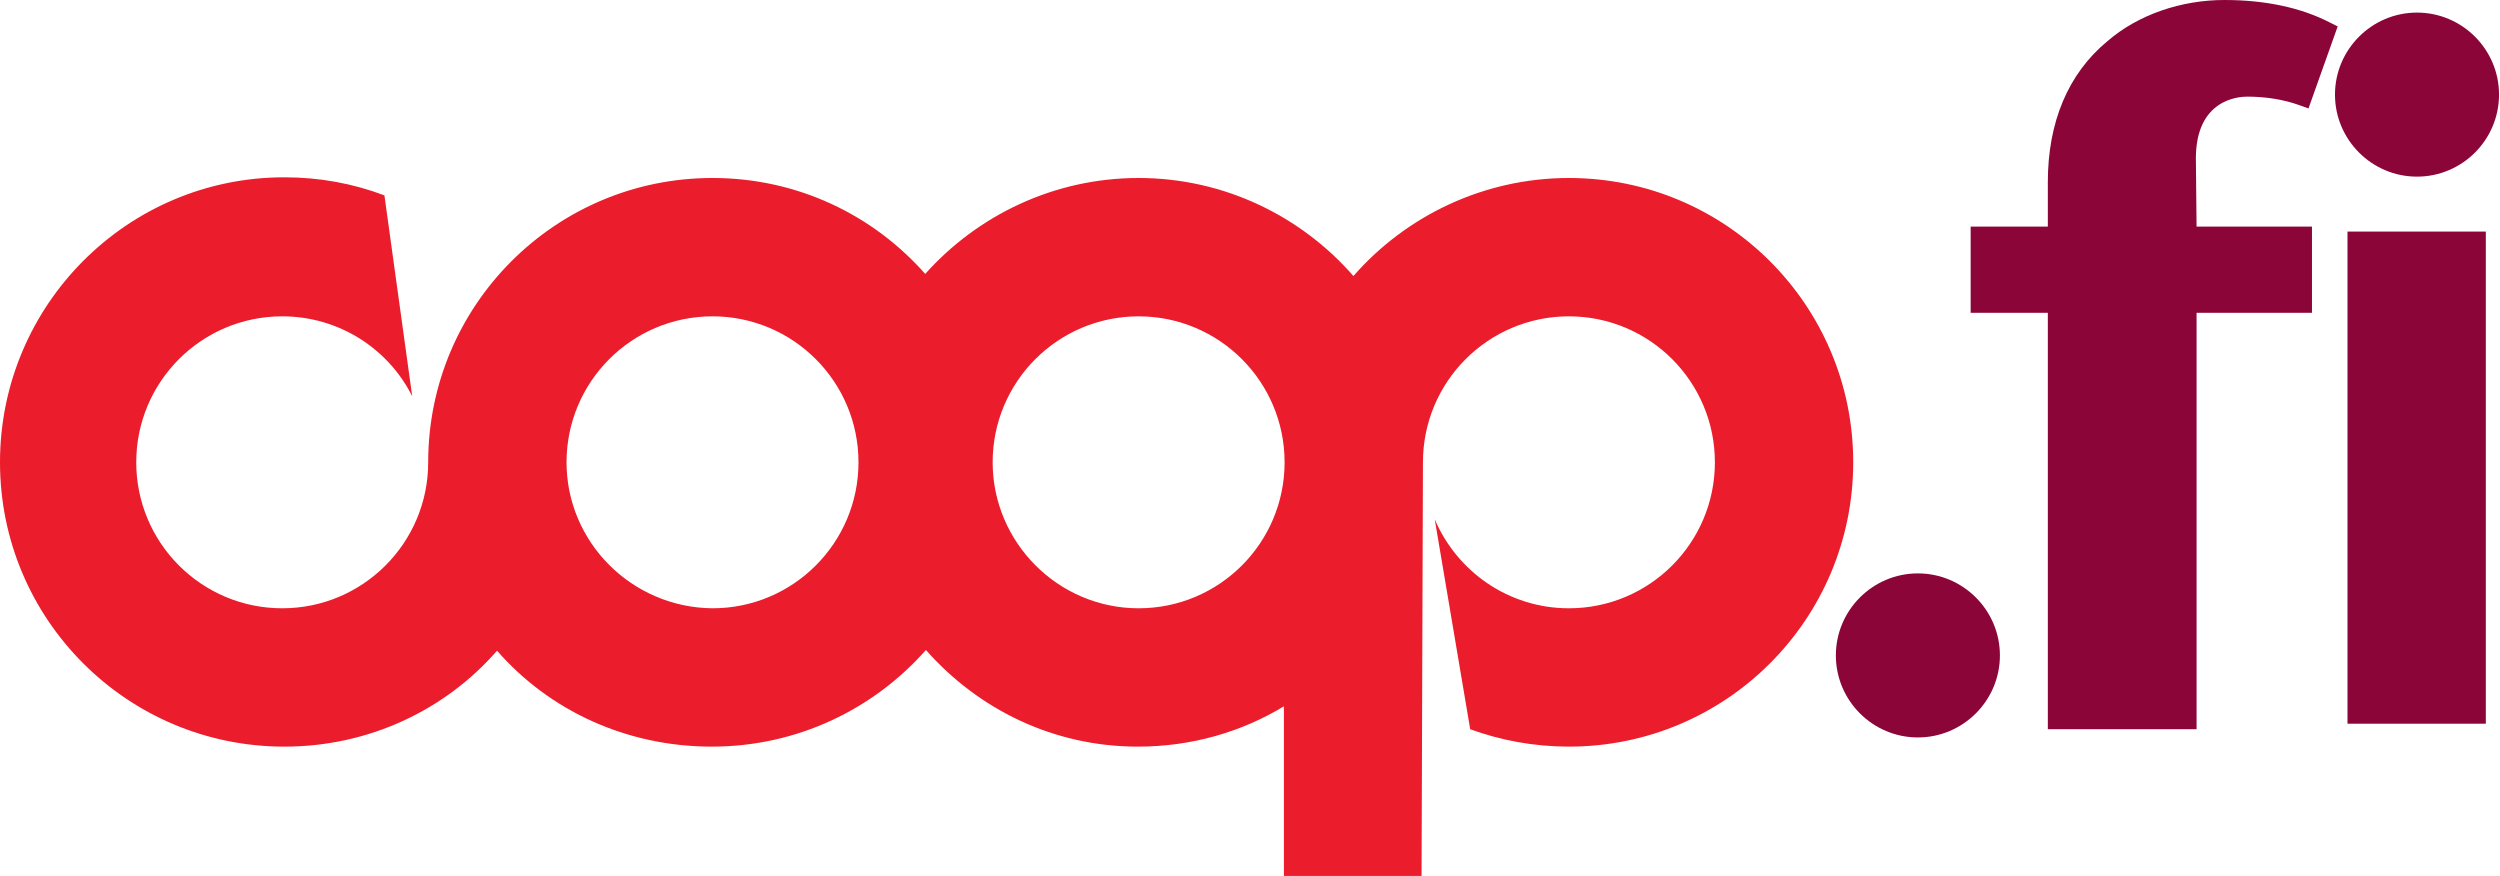
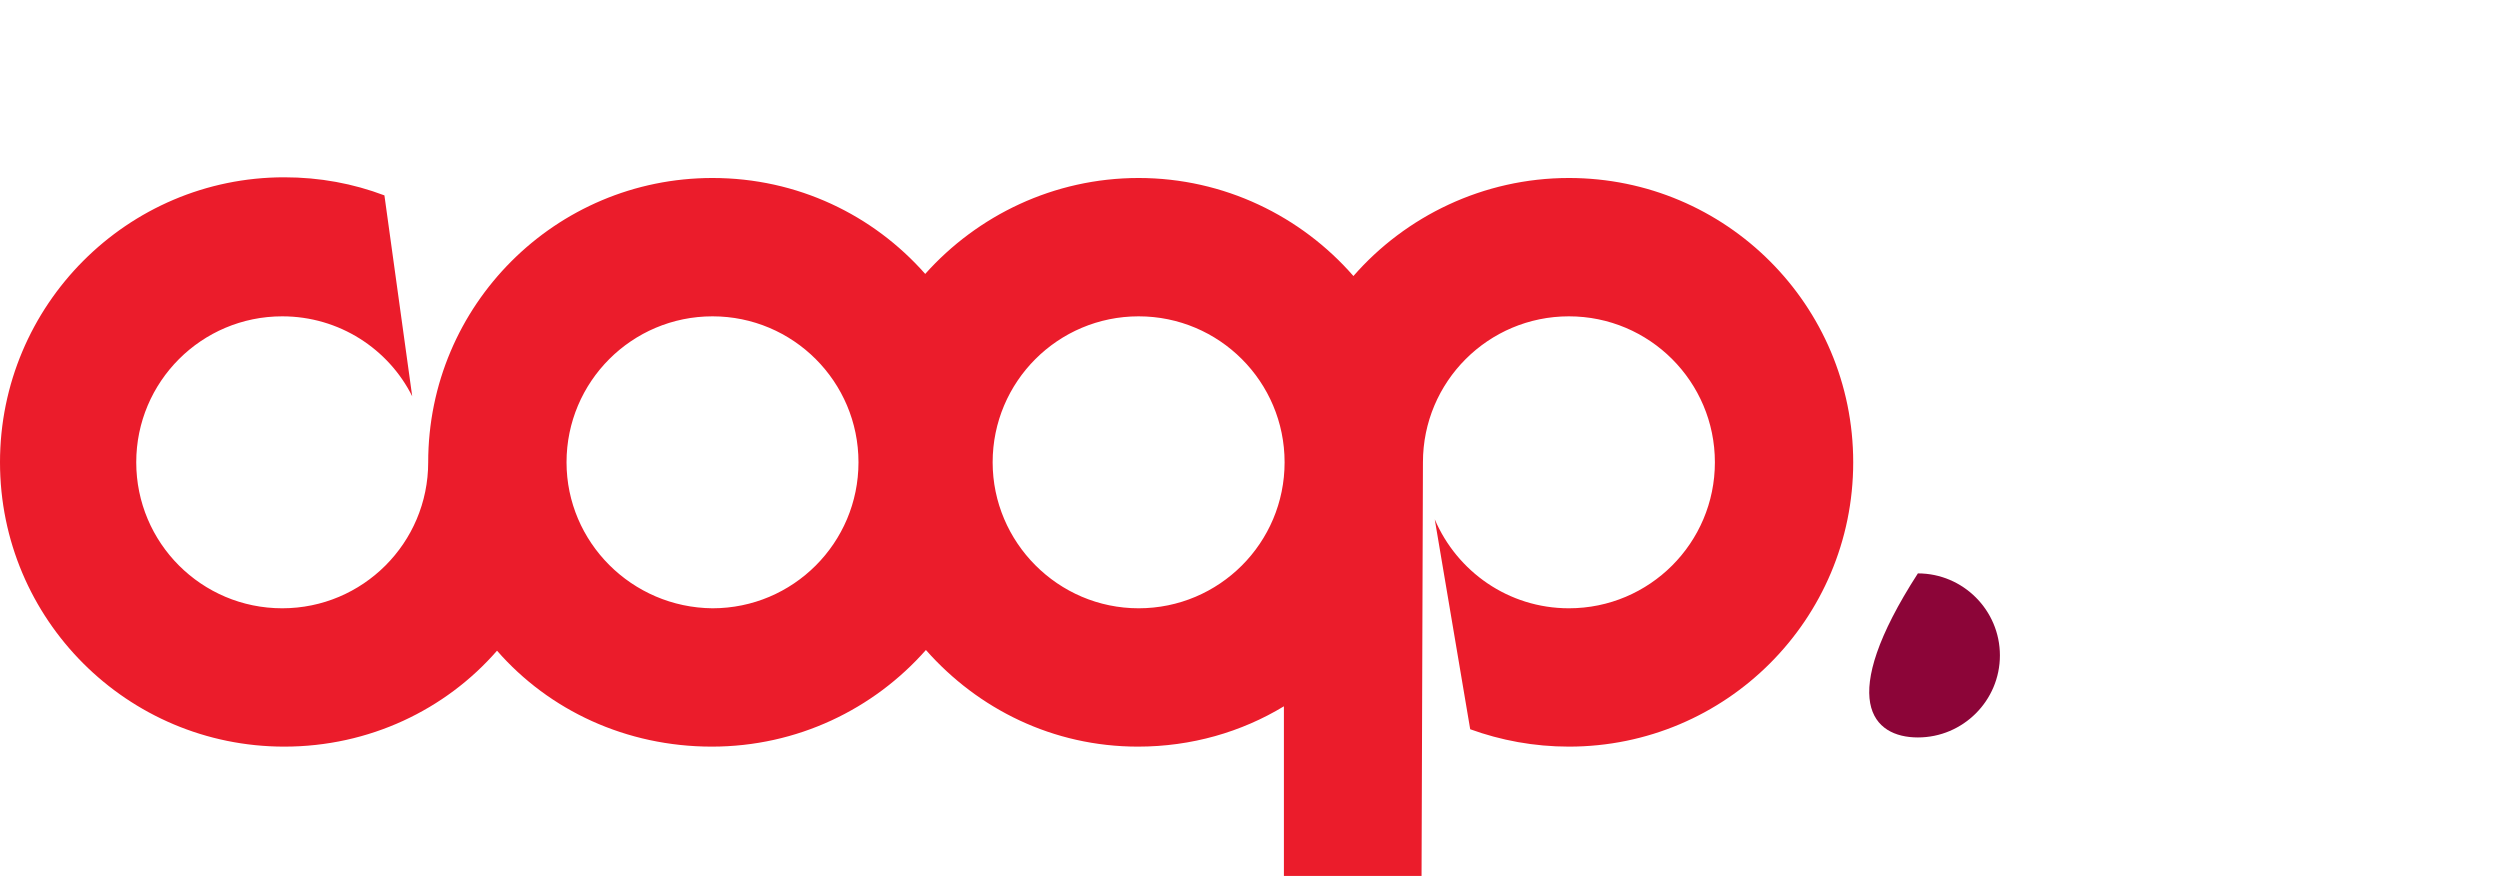
<svg xmlns="http://www.w3.org/2000/svg" width="137" height="48" viewBox="0 0 137 48" fill="none">
  <path fill-rule="evenodd" clip-rule="evenodd" d="M54.397 25.334C54.397 20.916 57.978 17.335 62.397 17.335C66.816 17.335 70.396 20.916 70.396 25.334C70.396 29.753 66.816 33.334 62.397 33.334C57.978 33.334 54.397 29.715 54.397 25.334ZM21.066 10.707C19.351 10.059 17.523 9.716 15.58 9.716C6.971 9.716 0 16.726 0 25.334C0 33.944 6.971 40.915 15.58 40.915C20.227 40.915 24.418 38.896 27.237 35.658C30.094 38.934 34.322 40.915 39.007 40.915C43.693 40.915 47.883 38.858 50.74 35.62C53.597 38.858 57.711 40.915 62.359 40.915C65.292 40.915 68.034 40.115 70.358 38.705V48H77.901L77.977 25.334C77.977 20.916 81.558 17.335 85.976 17.335C90.395 17.335 93.976 20.916 93.976 25.334C93.976 29.753 90.395 33.334 85.976 33.334C82.662 33.334 79.843 31.315 78.624 28.458L80.567 39.962C82.243 40.572 84.072 40.915 85.976 40.915C94.585 40.915 101.556 33.944 101.556 25.334C101.556 16.726 94.585 9.754 85.976 9.754C81.291 9.754 77.025 11.85 74.168 15.126C71.311 11.85 67.082 9.754 62.397 9.754C57.749 9.754 53.559 11.811 50.702 15.011C47.845 11.773 43.693 9.754 39.045 9.754C30.436 9.754 23.465 16.726 23.465 25.334C23.465 29.753 19.885 33.334 15.466 33.334C11.047 33.334 7.466 29.753 7.466 25.334C7.466 20.916 11.047 17.335 15.466 17.335C18.59 17.335 21.294 19.125 22.589 21.716L21.066 10.707ZM31.046 25.334C31.046 20.916 34.627 17.335 39.045 17.335C43.464 17.335 47.045 20.916 47.045 25.334C47.045 29.753 43.464 33.334 39.045 33.334C34.627 33.296 31.046 29.715 31.046 25.334Z" fill="#EB1C2B" />
-   <path d="M120.334 8.685C120.334 5.447 122.658 5.295 123.153 5.295C124.106 5.295 125.134 5.447 125.972 5.752L126.505 5.943L128.105 1.448L127.648 1.219C126.086 0.419 124.144 0 121.896 0C119.534 0 117.173 0.8 115.497 2.248C113.325 4.038 112.221 6.704 112.221 9.98V12.418H107.992V17.142H112.221V39.96H120.372V17.142H126.696V12.418H120.372L120.334 8.685Z" fill="#8C0538" />
-   <path d="M136.223 12.69H128.643V39.659H136.223V12.69Z" fill="#8C0538" />
-   <path d="M132.452 9.68C134.928 9.68 136.947 7.661 136.947 5.185C136.947 2.709 134.928 0.69 132.452 0.69C129.976 0.69 127.957 2.709 127.957 5.185C127.957 7.661 129.976 9.68 132.452 9.68Z" fill="#8C0538" />
-   <path d="M105.1 31.422C102.624 31.422 100.605 33.441 100.605 35.917C100.605 38.393 102.624 40.412 105.1 40.412C107.577 40.412 109.595 38.393 109.595 35.917C109.595 33.441 107.577 31.422 105.1 31.422Z" fill="#8C0538" />
+   <path d="M105.1 31.422C100.605 38.393 102.624 40.412 105.1 40.412C107.577 40.412 109.595 38.393 109.595 35.917C109.595 33.441 107.577 31.422 105.1 31.422Z" fill="#8C0538" />
</svg>